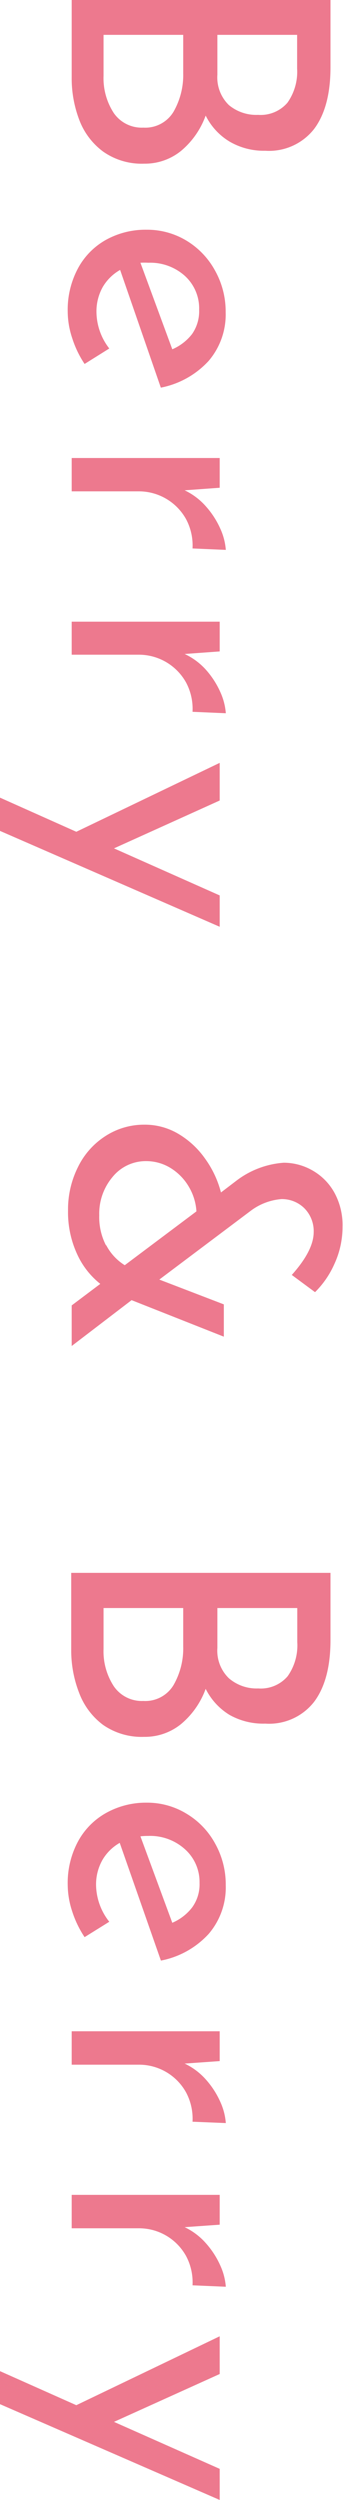
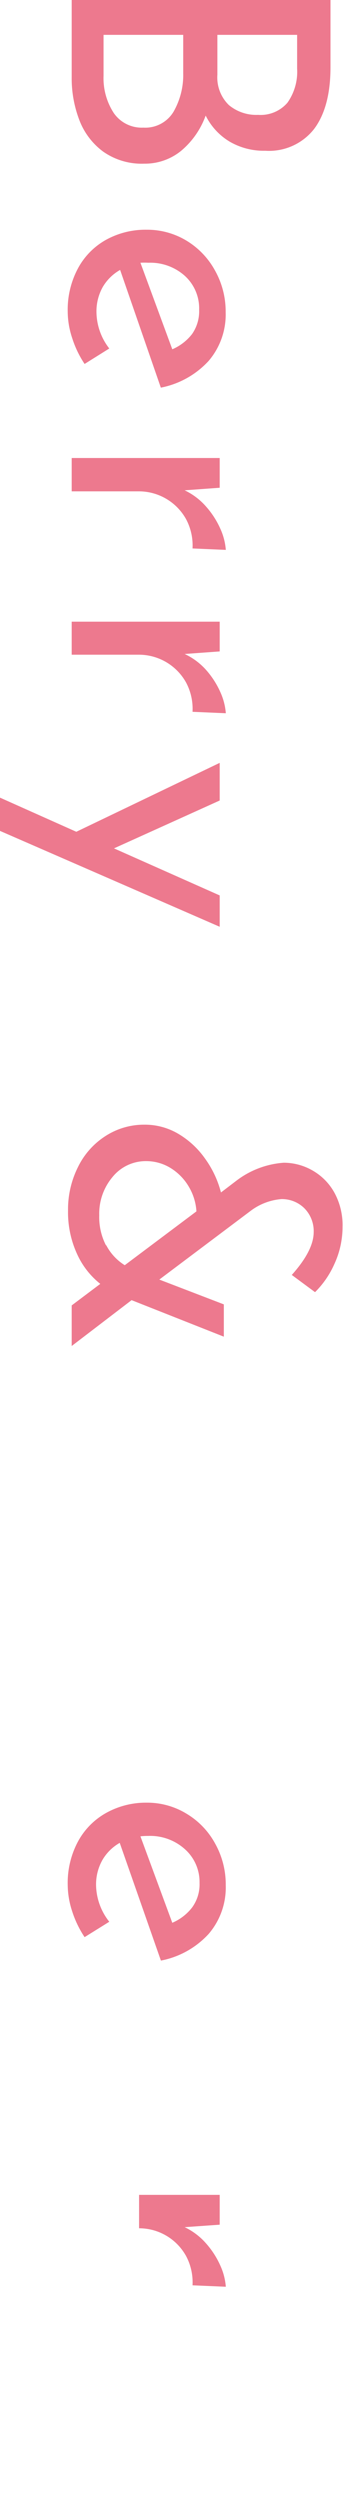
<svg xmlns="http://www.w3.org/2000/svg" width="43.06" height="313.42" viewBox="0 0 43.06 313.42">
  <defs>
    <style>.cls-1{fill:#ed798e;}</style>
  </defs>
  <g id="レイヤー_2" data-name="レイヤー 2">
    <g id="デザイン">
      <path class="cls-1" d="M22.75,18.9a7.2,7.2,0,0,1-4.66,1.62A8.41,8.41,0,0,1,12.94,19a8.79,8.79,0,0,1-3-4A14.61,14.61,0,0,1,9,9.68V0H41.49V8.42q0,5-2.05,7.74A7.18,7.18,0,0,1,33.3,18.9a8.51,8.51,0,0,1-4.48-1.15,7.88,7.88,0,0,1-3-3.26A10.35,10.35,0,0,1,22.75,18.9Zm-8.46-4.72A4.26,4.26,0,0,0,18,16a4.13,4.13,0,0,0,3.79-2A9.27,9.27,0,0,0,23,9.18V4.37H13V9.5A8,8,0,0,0,14.29,14.18Zm13-9.81v5a4.83,4.83,0,0,0,1.44,3.8A5.36,5.36,0,0,0,32.4,14.4a4.43,4.43,0,0,0,3.69-1.53A6.72,6.72,0,0,0,37.3,8.6V4.37Z" />
      <path class="cls-1" d="M13.72,43.69l-3.1,1.94a12.77,12.77,0,0,1-1.55-3.22,10.67,10.67,0,0,1-.57-3.35,11,11,0,0,1,1.29-5.42,8.94,8.94,0,0,1,3.53-3.58,10.25,10.25,0,0,1,5.09-1.26,9.55,9.55,0,0,1,5,1.37A9.93,9.93,0,0,1,27,33.93a10.5,10.5,0,0,1,1.33,5.22,8.94,8.94,0,0,1-2.14,6.1,11,11,0,0,1-6,3.35L15.08,33.84A5.87,5.87,0,0,0,12.89,36a6.24,6.24,0,0,0-.78,3.13A7.56,7.56,0,0,0,13.72,43.69Zm9.5-9.09a6.49,6.49,0,0,0-4.59-1.66,9,9,0,0,0-1,0l4,10.85a6.25,6.25,0,0,0,2.48-1.91A5,5,0,0,0,25,38.83,5.51,5.51,0,0,0,23.22,34.6Z" />
      <path class="cls-1" d="M25.88,63.52a10.8,10.8,0,0,1,1.8,2.81,7.84,7.84,0,0,1,.67,2.61l-4.18-.18a7,7,0,0,0-.81-3.67,6.78,6.78,0,0,0-5.9-3.49H9V57.42H27.58v3.73l-4.4.32A8.31,8.31,0,0,1,25.88,63.52Z" />
      <path class="cls-1" d="M25.88,84a10.8,10.8,0,0,1,1.8,2.81,7.84,7.84,0,0,1,.67,2.61l-4.18-.18a7,7,0,0,0-.81-3.67,6.78,6.78,0,0,0-5.9-3.49H9V77.94H27.58v3.73l-4.4.32A8.31,8.31,0,0,1,25.88,84Z" />
      <path class="cls-1" d="M27.58,116.19,0,104.17V100l9.58,4.28,18-8.64v4.72l-13.27,6,13.27,5.9Z" />
      <path class="cls-1" d="M9,163.66l3.59-2.7a10.07,10.07,0,0,1-2.94-3.8,12.53,12.53,0,0,1-1.11-5.38,11.89,11.89,0,0,1,1.27-5.51,9.6,9.6,0,0,1,3.44-3.85A8.91,8.91,0,0,1,18.13,141a8.23,8.23,0,0,1,4.26,1.15,10.84,10.84,0,0,1,3.35,3.1,12.6,12.6,0,0,1,2,4.25l1.89-1.44a11.1,11.1,0,0,1,6-2.29,7.28,7.28,0,0,1,3.65,1A7.21,7.21,0,0,1,42,149.56a8.44,8.44,0,0,1,1,4.25,11,11,0,0,1-1,4.61A11.55,11.55,0,0,1,39.55,162l-2.92-2.16q2.74-3.06,2.75-5.36a4.08,4.08,0,0,0-1.17-3,4,4,0,0,0-2.88-1.15,7.4,7.4,0,0,0-3.87,1.48L20,160.42l8.1,3.11v4.05L16.52,163,9,168.75Zm4.34-7.54a6.51,6.51,0,0,0,2.32,2.5l9-6.75a6.88,6.88,0,0,0-.95-3.08,6.78,6.78,0,0,0-2.27-2.34,5.83,5.83,0,0,0-3.09-.88,5.36,5.36,0,0,0-4.23,2,7.12,7.12,0,0,0-1.66,4.79A7.71,7.71,0,0,0,13.3,156.12Z" />
-       <path class="cls-1" d="M22.75,216.13a7.2,7.2,0,0,1-4.66,1.62,8.47,8.47,0,0,1-5.15-1.5,8.89,8.89,0,0,1-3-4,14.66,14.66,0,0,1-1-5.38v-9.68H41.49v8.42q0,5-2.05,7.74a7.16,7.16,0,0,1-6.14,2.74A8.6,8.6,0,0,1,28.82,215a8,8,0,0,1-3-3.27A10.35,10.35,0,0,1,22.75,216.13Zm-8.46-4.72A4.26,4.26,0,0,0,18,213.25a4.13,4.13,0,0,0,3.79-2A9.24,9.24,0,0,0,23,206.41V201.6H13v5.13A8,8,0,0,0,14.29,211.41Zm13-9.81v5a4.81,4.81,0,0,0,1.44,3.8,5.32,5.32,0,0,0,3.69,1.28,4.43,4.43,0,0,0,3.69-1.53,6.7,6.7,0,0,0,1.21-4.27V201.6Z" />
      <path class="cls-1" d="M13.72,240.93l-3.1,1.93a12.87,12.87,0,0,1-1.55-3.21,10.77,10.77,0,0,1-.57-3.36,11,11,0,0,1,1.29-5.42,9,9,0,0,1,3.53-3.58A10.25,10.25,0,0,1,18.41,226a9.47,9.47,0,0,1,5,1.38,9.83,9.83,0,0,1,3.6,3.75,10.5,10.5,0,0,1,1.33,5.22,8.94,8.94,0,0,1-2.14,6.1,10.92,10.92,0,0,1-6,3.35l-5.17-14.76a5.87,5.87,0,0,0-2.19,2.18,6.24,6.24,0,0,0-.78,3.13A7.59,7.59,0,0,0,13.72,240.93Zm9.5-9.09a6.5,6.5,0,0,0-4.59-1.67,8.51,8.51,0,0,0-1,.05l4,10.84a6.25,6.25,0,0,0,2.48-1.91,4.91,4.91,0,0,0,.94-3.08A5.51,5.51,0,0,0,23.22,231.84Z" />
-       <path class="cls-1" d="M25.88,260.75a10.8,10.8,0,0,1,1.8,2.81,7.84,7.84,0,0,1,.67,2.61L24.17,266a7,7,0,0,0-.81-3.67,6.74,6.74,0,0,0-5.9-3.48H9v-4.19H27.58v3.74l-4.4.31A8.31,8.31,0,0,1,25.88,260.75Z" />
-       <path class="cls-1" d="M25.88,281.27a10.8,10.8,0,0,1,1.8,2.81,7.84,7.84,0,0,1,.67,2.61l-4.18-.18a7,7,0,0,0-.81-3.67,6.74,6.74,0,0,0-5.9-3.48H9v-4.19H27.58v3.74l-4.4.31A8.31,8.31,0,0,1,25.88,281.27Z" />
-       <path class="cls-1" d="M27.58,313.42,0,301.41v-4.14l9.58,4.27,18-8.64v4.73l-13.27,6,13.27,5.89Z" />
+       <path class="cls-1" d="M25.88,281.27a10.8,10.8,0,0,1,1.8,2.81,7.84,7.84,0,0,1,.67,2.61l-4.18-.18a7,7,0,0,0-.81-3.67,6.74,6.74,0,0,0-5.9-3.48v-4.19H27.58v3.74l-4.4.31A8.31,8.31,0,0,1,25.88,281.27Z" />
    </g>
  </g>
</svg>